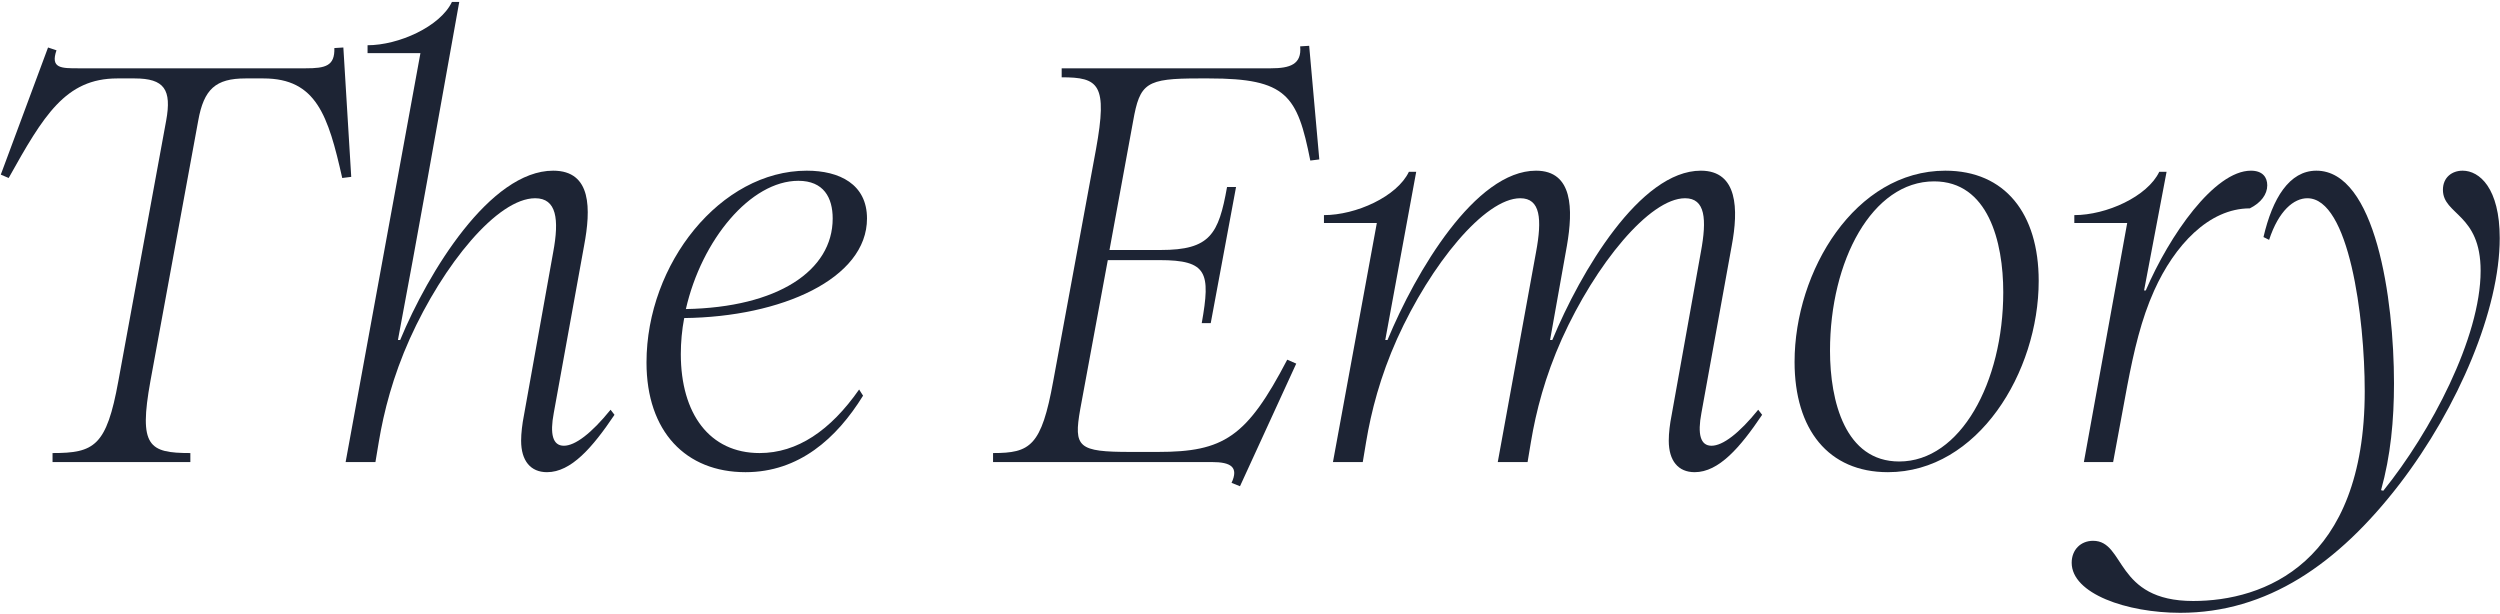
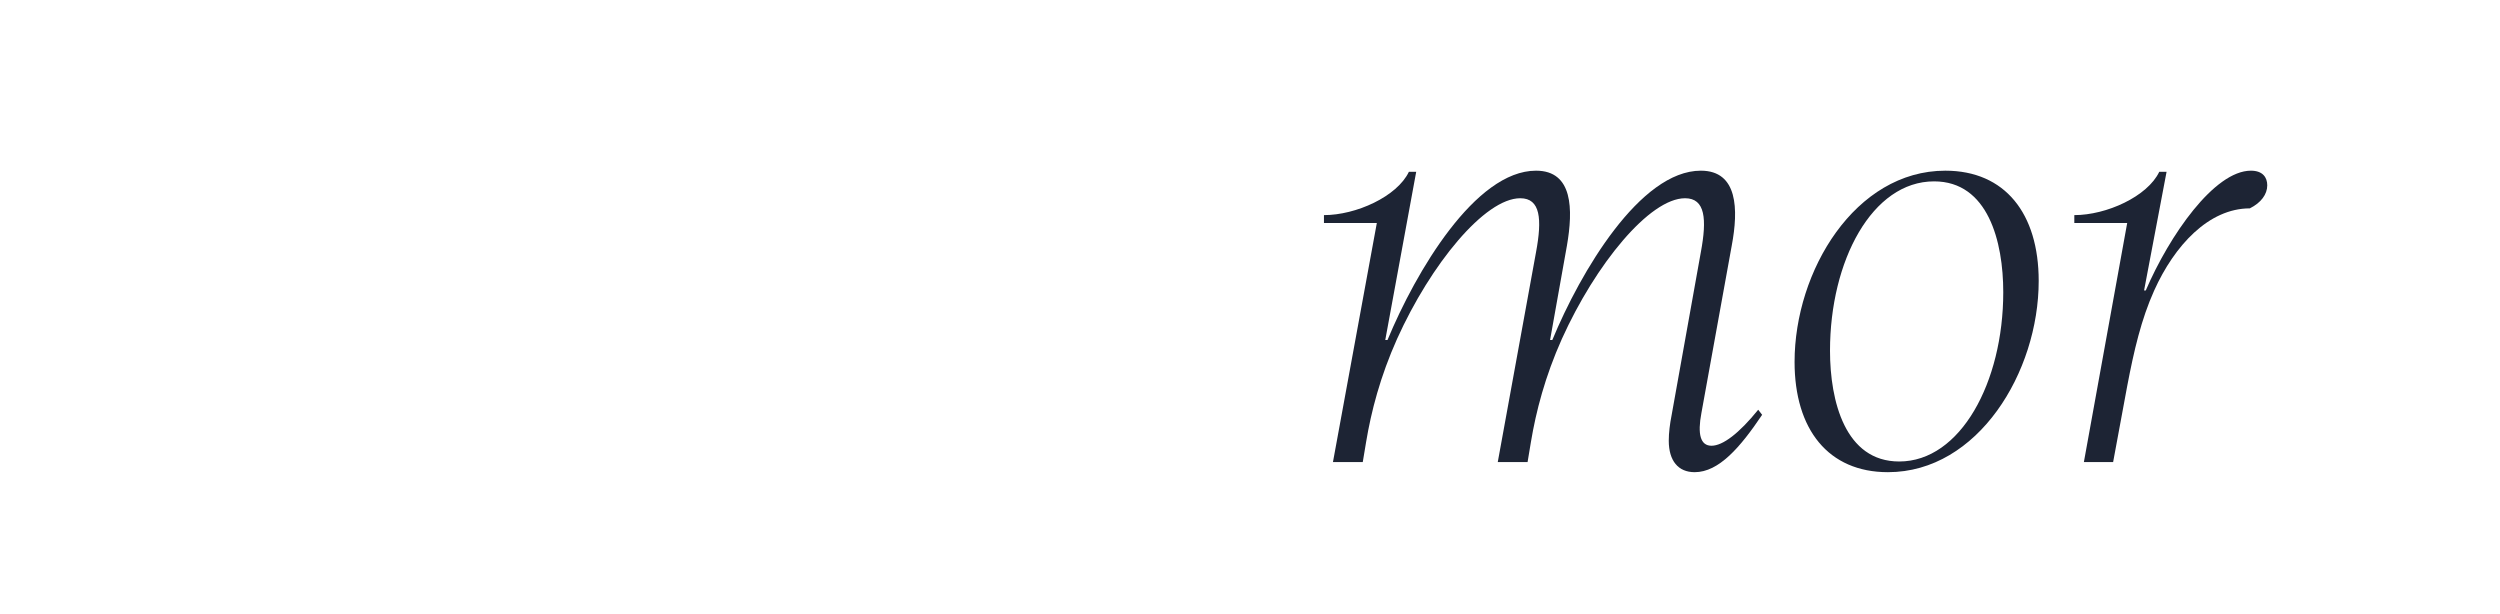
<svg xmlns="http://www.w3.org/2000/svg" width="1120" height="275" viewBox="0 0 1120 275" fill="none">
-   <path d="M976.748 274.536C952.808 274.536 928.112 265.968 928.112 252.108C928.112 246.312 932.144 242.28 937.688 242.28C952.304 242.28 947.264 269.244 982.544 269.244C1014.04 269.244 1059.4 252.612 1059.4 175.248C1059.4 141.984 1052.35 88.812 1033.7 88.812C1027.65 88.812 1020.85 94.356 1016.56 107.46L1014.04 106.2C1018.08 88.812 1025.64 76.464 1037.73 76.464C1064.19 76.464 1072.51 133.668 1072.51 171.72C1072.51 188.352 1071 204.228 1066.71 219.6L1067.72 219.852C1088.89 193.644 1111.32 151.308 1111.32 121.32C1111.32 95.616 1094.43 96.372 1094.43 85.032C1094.43 79.488 1098.46 76.464 1103.25 76.464C1110.81 76.464 1119.88 84.276 1119.88 106.704C1119.88 138.456 1101.49 182.304 1075.03 216.828C1047.31 252.864 1015.56 274.536 976.748 274.536Z" fill="#1D2434" />
  <path d="M933.579 207L952.983 99.9H929.295V96.372C943.659 96.372 962.055 88.056 967.347 76.968H970.623L960.543 130.14H961.299C971.883 105.444 992.043 76.464 1008.42 76.464C1013.71 76.464 1015.73 79.488 1015.73 83.016C1015.73 87.048 1012.96 90.828 1007.92 93.348C989.523 93.348 974.151 109.98 965.079 130.14C959.283 142.992 956.007 157.104 952.983 172.98L946.683 207H933.579Z" fill="#1D2434" />
  <path d="M845.8 211.536C819.088 211.536 803.968 192.384 803.968 162.144C803.968 121.32 831.184 76.464 871.504 76.464C898.216 76.464 913.336 95.616 913.336 125.856C913.336 166.68 886.12 211.536 845.8 211.536ZM819.844 157.104C819.844 179.784 826.648 206.748 850.84 206.748C878.308 206.748 897.46 171.216 897.46 130.896C897.46 108.216 890.656 81.252 866.464 81.252C838.744 81.252 819.844 116.784 819.844 157.104Z" fill="#1D2434" />
  <path d="M759.199 211.536C751.891 211.536 747.607 206.496 747.607 197.424C747.607 193.896 748.111 189.864 748.867 186.084L761.971 113.004C764.743 98.136 763.987 88.812 754.915 88.812C739.039 88.812 714.847 118.296 699.727 151.812C692.167 168.696 688.135 184.32 685.867 197.928L684.355 207H670.999L688.135 113.004C690.907 98.136 690.151 88.812 681.079 88.812C665.203 88.812 641.011 118.296 625.891 151.812C618.331 168.696 614.299 184.32 612.031 197.928L610.519 207H597.163L616.819 99.9H593.131V96.372C607.495 96.372 625.891 88.056 631.183 76.968H634.459L620.599 152.316H621.607C634.207 121.824 660.919 76.464 688.135 76.464C704.767 76.464 704.767 93.852 701.995 109.98L694.435 152.316H695.443C708.043 121.824 734.755 76.464 761.971 76.464C778.603 76.464 778.855 93.852 775.831 109.98L762.223 185.076C760.459 194.4 761.719 199.692 766.759 199.692C771.799 199.692 779.107 194.148 787.675 183.564L789.439 185.832C779.611 200.448 770.035 211.536 759.199 211.536Z" fill="#1D2434" />
-   <path d="M551.734 216.324C555.01 209.268 551.482 207 542.914 207H444.886V202.968C461.518 202.968 466.558 199.944 471.85 170.712L491.002 66.888C496.294 37.656 492.262 34.632 475.63 34.632V30.599H569.374C577.942 30.599 583.234 28.835 582.478 20.771L586.51 20.52L591.046 71.424L587.014 71.927C581.218 42.696 576.43 35.136 541.654 35.136H537.118C513.43 35.136 510.658 37.151 507.634 54.288L497.05 111.996H519.982C542.158 111.996 545.938 104.94 549.718 83.772H553.75L542.41 144.756H538.378C542.41 122.076 540.898 116.532 519.478 116.532H496.294L483.946 183.312C480.922 200.448 482.938 202.464 506.626 202.464H518.722C548.206 202.464 558.538 195.912 576.682 161.136L580.714 162.9L555.514 217.836L551.734 216.324Z" fill="#1D2434" />
-   <path d="M333.984 211.536C307.272 211.536 289.632 193.392 289.632 162.396C289.632 118.044 322.896 76.464 361.452 76.464C376.068 76.464 388.416 82.512 388.416 97.884C388.416 124.848 350.112 141.984 306.516 142.488C305.508 147.78 305.004 153.324 305.004 158.616C305.004 185.328 317.856 202.968 340.284 202.968C357.168 202.968 372.036 192.888 384.888 174.492L386.652 177.264C374.808 196.416 357.924 211.536 333.984 211.536ZM307.272 138.456C348.348 137.7 373.044 121.32 373.044 97.884C373.044 88.56 369.012 81 357.672 81C336.252 81 314.328 107.46 307.272 138.456Z" fill="#1D2434" />
-   <path d="M245.054 211.536C237.746 211.536 233.462 206.496 233.462 197.424C233.462 194.148 233.966 189.864 234.722 186.084L247.826 113.004C250.598 98.136 249.338 88.812 239.762 88.812C222.878 88.812 198.686 118.296 183.566 151.812C176.006 168.696 171.974 184.32 169.706 197.928L168.194 207H154.838L188.354 23.796H164.666V20.268C178.526 20.268 197.174 11.952 202.466 0.864H205.742L191.378 81C187.094 104.688 182.81 128.376 178.274 152.316H179.282C191.882 121.824 219.602 76.464 247.826 76.464C265.214 76.464 264.71 93.852 261.686 109.98L248.078 185.076C246.314 194.4 247.574 199.692 252.614 199.692C257.654 199.692 264.962 194.148 273.53 183.564L275.294 185.832C265.466 200.448 255.89 211.536 245.054 211.536Z" fill="#1D2434" />
-   <path d="M23.54 202.968C42.188 202.968 47.732 199.944 53.024 170.712L74.444 54.036C76.964 40.176 73.688 35.136 60.332 35.136H52.52C29.336 35.136 19.508 51.768 3.884 79.74L0.356 78.228L21.524 21.276L25.304 22.536C22.532 30.6 27.32 30.6 35.132 30.6H136.94C145.76 30.6 150.044 29.592 149.792 21.528L153.824 21.276L157.352 79.236L153.32 79.74C147.02 51.768 141.728 35.136 118.04 35.136H109.976C96.62 35.136 91.328 39.924 88.808 54.036L67.388 170.712C62.096 199.944 66.632 202.968 85.28 202.968V207H23.54V202.968Z" fill="#1D2434" />
</svg>